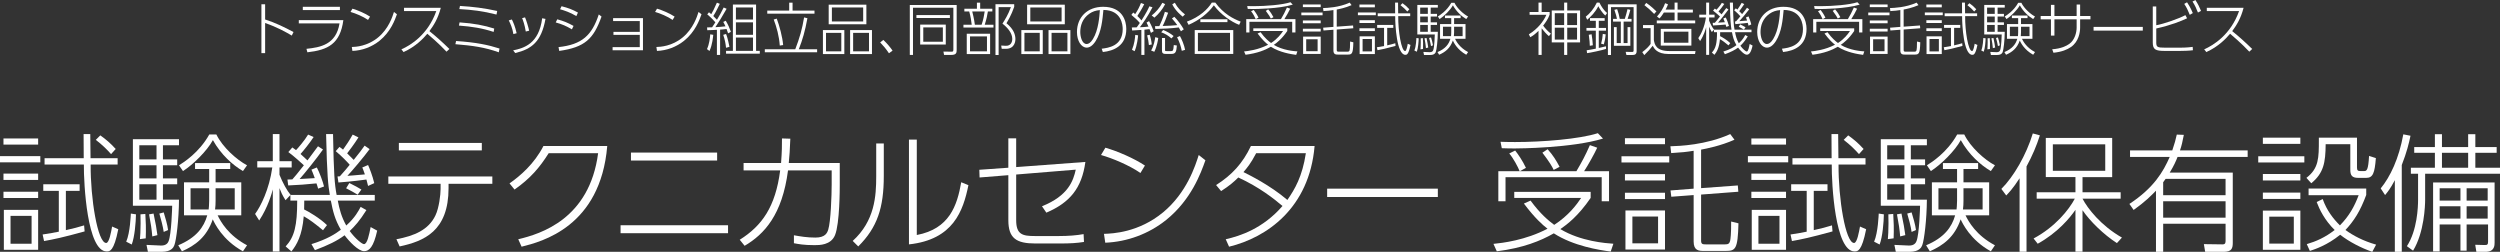
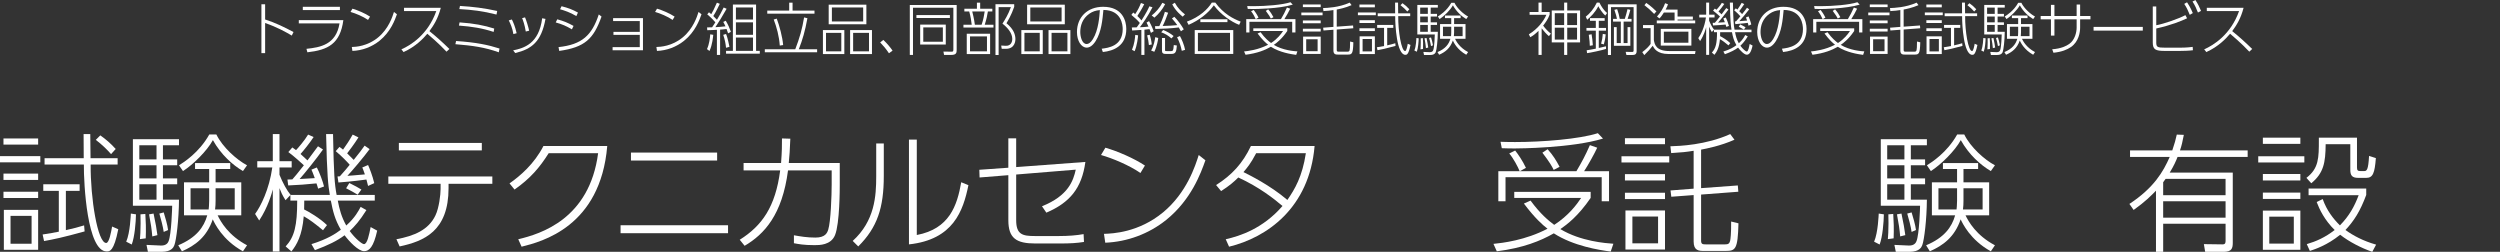
<svg xmlns="http://www.w3.org/2000/svg" version="1.1" id="レイヤー_1" x="0px" y="0px" width="700.797px" height="70.592px" viewBox="0 0 700.797 70.592" enable-background="new 0 0 700.797 70.592" xml:space="preserve">
  <rect x="0" y="0" width="700.797" height="70.592" fill="#333333" stroke="none" />
  <g>
    <g>
      <g>
        <path fill="#FFFFFF" d="M11.303,43.776v1.729H0v-1.729H11.303z M10.691,38.809v1.728H0.973v-1.728H10.691z M10.691,48.671v1.765     H0.973v-1.765H10.691z M10.691,53.747v1.764H0.973v-1.764H10.691z M10.691,58.823v11.194H1.08V58.823H10.691z M8.855,60.514     H2.952v7.811h5.903V60.514z M23.722,64.87c-6.228,1.728-8.747,2.231-11.375,2.699l-0.396-1.836     c2.304-0.359,3.131-0.504,4.535-0.791V53.495h-4.355v-1.836h10.187v1.836h-3.852V64.51c2.268-0.504,3.348-0.793,5.111-1.332     L23.722,64.87z M25.305,37.584c0,1.188,0.036,4.5,0.072,6.768h7.596v1.764h-7.56c-0.072,9.467,1.943,21.993,4.355,21.993     c0.864,0,1.404-3.239,1.656-4.607l1.728,0.757c-1.224,6.227-2.412,6.227-3.24,6.227c-5.471,0-6.442-18.897-6.406-24.369H12.491     v-1.764H23.47c0-1.08-0.036-5.795-0.036-6.768H25.305z M31.137,43.2c-1.225-1.367-2.376-2.52-4.284-3.995l1.261-1.26     c1.655,1.188,2.771,2.124,4.319,3.815L31.137,43.2z" />
        <path fill="#FFFFFF" d="M35.381,67.749c1.116-2.591,1.26-7.451,1.296-7.883l1.44,0.217c-0.036,2.159-0.36,6.299-1.188,8.459     L35.381,67.749z M50.176,39.025v1.692h-4.5v3.959h3.996v1.656h-3.996v3.671h3.996v1.655h-3.996v4.32h4.5     c-0.036,5.615-0.756,11.338-1.296,12.742c-0.217,0.539-0.756,1.871-3.563,1.871h-3.852l-0.396-1.943l3.996,0.18     c1.619,0.072,2.052-0.863,2.195-1.224c0.792-1.872,1.008-9.61,1.008-9.935H37.253V39.025H50.176z M43.876,40.717h-4.823v3.959     h4.823V40.717z M43.876,46.333h-4.823v3.671h4.823V46.333z M43.876,51.659h-4.823v4.32h4.823V51.659z M39.232,67.03     c0.072-0.937,0.181-2.196,0.181-4.428c0-1.188-0.036-1.908-0.036-2.52l1.367-0.108c0,0.504,0.036,0.756,0.145,3.167     c0.036,1.117,0,2.592-0.036,3.672L39.232,67.03z M42.688,66.274c-0.18-2.125-0.396-3.528-0.9-6.191l1.26-0.217     c0.612,2.952,0.792,3.924,1.08,6.048L42.688,66.274z M45.892,65.014c-0.18-1.404-0.863-3.96-1.224-5.148l1.224-0.324     c0.396,1.261,1.044,3.456,1.225,4.932L45.892,65.014z M49.959,68.756c5.076-2.123,7.199-5.074,8.136-8.387h-6.516v-9.25h7.056     v-3.744h-3.96v-1.656h9.862v1.656h-4.103v3.744h7.198v9.25H61.01c0.828,1.729,2.988,5.615,8.243,8.387l-1.151,1.692     c-5.796-3.204-7.955-7.883-8.459-8.963c-1.692,4.968-4.896,7.308-8.64,8.963L49.959,68.756z M50.176,46.333     c1.26-0.793,5.615-3.492,8.494-8.64h1.98c1.764,3.6,5.723,7.127,8.603,8.64l-1.151,1.619c-2.88-1.691-6.155-4.607-8.424-8.675     c-1.619,2.987-5.543,6.875-8.387,8.675L50.176,46.333z M58.635,52.775h-5.22v5.939h5.075c0.036-0.433,0.145-1.224,0.145-2.448     V52.775z M60.435,56.303c0,0.971-0.036,1.439-0.145,2.411h5.508v-5.939h-5.363V56.303z" />
        <path fill="#FFFFFF" d="M90.545,64.545c-2.052-1.691-3.707-2.987-5.399-3.924c-0.432,5.4-1.979,8.027-3.455,9.863l-1.62-1.404     c2.483-2.699,3.239-5.831,3.239-12.85h-1.907v-1.549l-1.368,1.44c-0.972-1.548-1.224-2.196-1.691-3.384v17.782h-1.872V53.099     c-0.288,1.079-1.332,4.968-3.815,8.711l-1.151-1.836c1.583-2.159,3.959-6.875,4.823-13.03h-4.212V45.18h4.355v-7.596h1.872v7.596     h3.42v1.764h-3.42v2.052c0.899,2.231,2.088,4.427,3.132,5.651h10.979c-0.468-2.736-0.792-5.436-1.044-17.062h1.943     c0.216,11.339,0.433,13.967,1.008,17.062h10.691v1.584H94.685c0.468,2.411,1.008,4.535,2.376,6.982     c2.447-2.159,3.527-4.247,4.031-5.219l1.62,0.899c-1.836,2.952-3.312,4.571-4.68,5.868c1.584,2.159,3.455,3.671,3.995,3.671     c0.937,0,1.44-2.628,1.872-4.788l1.836,1.008c-1.008,4.572-2.231,5.76-3.672,5.76c-1.619,0-4.211-2.771-5.471-4.463     c-2.124,1.584-4.572,2.771-8.315,4.176l-0.972-1.692c4.392-1.368,6.731-2.88,8.243-4.032c-1.692-2.915-2.232-5.183-2.808-8.17     H85.29c0,1.043,0,1.584-0.036,2.483c1.224,0.575,4.428,2.448,6.407,4.392L90.545,64.545z M88.817,46.944     c0.72,1.332,1.691,3.959,2.016,5.327l-1.655,0.612c-0.288-0.936-0.324-1.116-0.469-1.477c-3.419,0.324-4.571,0.433-7.919,0.576     l-0.216-1.656c0.72,0,0.937,0,1.368-0.035c0.72-0.828,1.332-1.512,3.239-3.959c-0.611-0.576-2.699-2.484-4.355-3.708l1.116-1.296     c0.468,0.324,0.504,0.359,1.044,0.756c0.611-0.648,2.375-2.664,3.384-4.355l1.547,0.684c-1.079,1.656-2.879,3.888-3.671,4.752     c1.188,1.08,1.584,1.439,1.943,1.799c0.468-0.647,2.556-3.383,2.952-3.959l1.403,0.9c-1.584,2.268-5.255,6.839-6.551,8.279     c0.359,0,3.815-0.217,4.247-0.252c-0.504-1.404-0.684-1.801-0.936-2.377L88.817,46.944z M103.18,46.26     c0.396,0.899,1.26,3.023,1.728,5.075l-1.728,0.792c-0.252-1.045-0.324-1.297-0.468-1.801c-0.828,0.109-3.924,0.541-7.848,0.828     l-0.252-1.691c0.36-0.036,0.433-0.036,0.648-0.036c0.899-0.936,2.304-2.663,2.771-3.239c-0.72-0.828-2.195-2.376-3.924-3.815     l1.044-1.188c0.433,0.289,0.54,0.36,1.008,0.756c0.9-1.26,1.8-2.592,2.7-4.211l1.619,0.792c-1.151,1.835-2.663,3.815-3.167,4.464     c0.359,0.359,0.504,0.504,1.836,1.835c1.655-2.052,2.231-2.808,3.06-3.995l1.403,0.972c-1.62,2.231-5.184,6.407-6.228,7.487     c0.973-0.072,1.368-0.072,4.896-0.396c-0.359-1.043-0.504-1.439-0.72-1.943L103.18,46.26z M100.264,54.575     c-0.576-0.359-2.34-1.367-3.239-1.8l0.899-1.476c1.98,1.008,2.196,1.115,3.384,1.836L100.264,54.575z" />
        <path fill="#FFFFFF" d="M125.738,52.739c0,12.059-6.875,14.866-13.714,16.342l-0.899-2.016c4.967-0.936,8.998-2.592,10.942-6.695     c1.008-2.088,1.439-5.83,1.439-7.379v-1.476h-14.65v-2.052h29.156v2.052h-12.274V52.739z M135.062,40.069v2.088h-23.253v-2.088     H135.062z" />
        <path fill="#FFFFFF" d="M145.274,67.065c6.371-1.512,19.978-5.723,22.389-24.117h-13.858c-2.52,3.996-5.111,7.056-9.574,10.188     l-1.404-1.729c2.952-2.051,6.947-5.471,9.503-10.475h17.89c-1.907,22.642-18.394,26.816-24.009,28.221L145.274,67.065z" />
        <path fill="#FFFFFF" d="M204.084,63.141v2.232h-30.128v-2.232H204.084z M201.024,42.768V45h-24.153v-2.232H201.024z" />
        <path fill="#FFFFFF" d="M207.36,67.209c6.228-3.924,10.007-9.18,11.339-19.438H208.44v-2.088h10.511     c0.252-3.384,0.252-4.824,0.252-6.875l2.34,0.072c-0.145,3.348-0.217,4.715-0.433,6.803h14.29v6.119     c0,0.972,0,10.871-1.331,14.11c-1.152,2.808-4.355,2.808-5.76,2.808c-3.06,0-4.571-0.324-5.759-0.54V65.95     c1.8,0.324,3.707,0.647,6.011,0.647c2.808,0,3.312-1.331,3.6-2.196c0.72-2.268,0.972-9.719,0.972-12.634v-3.995h-12.238     c-1.62,12.454-6.659,17.89-12.166,21.129L207.36,67.209z" />
        <path fill="#FFFFFF" d="M247.744,49.319c0,8.892-1.8,14.436-7.163,19.762l-1.548-1.547c6.191-5.615,6.587-12.6,6.587-18.07     v-9.251h2.124V49.319z M256.995,65.877c9.106-1.729,11.302-8.171,12.454-14.795l2.016,0.828     c-1.476,7.236-4.247,15.263-16.666,16.594V39.133h2.196V65.877z" />
        <path fill="#FFFFFF" d="M274.594,49.751l-0.072-2.159l8.136-0.576v-8.243h2.195v8.063l19.401-1.44     c-1.008,7.343-4.319,11.374-10.942,14.218l-1.224-1.799c7.415-2.952,8.783-7.199,9.467-10.26l-16.702,1.368v12.814     c0,4.032,1.836,4.428,5.184,4.428h6.875c2.52,0,4.896-0.181,6.839-0.54l0.108,2.195c-2.016,0.324-3.888,0.432-6.695,0.432h-6.947     c-5.327,0-7.559-1.475-7.559-6.515V49.104L274.594,49.751z" />
        <path fill="#FFFFFF" d="M319.686,48.492c-3.131-2.159-7.774-4.104-11.051-5.04l1.225-2.051c3.563,1.043,7.955,2.951,11.086,5.003     L319.686,48.492z M309.463,65.553c2.484-0.072,9.755-0.396,16.594-6.047c6.624-5.508,8.999-12.994,9.971-16.055l1.872,1.477     c-1.296,3.635-3.959,11.051-11.015,16.738c-4.859,3.887-10.87,6.119-17.062,6.371L309.463,65.553z" />
        <path fill="#FFFFFF" d="M340.896,51.875c4.427-2.809,7.451-6.084,9.755-10.943h17.854c-1.476,17.422-13.427,25.665-23.974,28.221     l-0.936-2.088c3.995-0.899,10.438-2.987,15.91-9.322c-2.376-2.016-6.443-5.256-12.383-7.991     c-1.367,1.331-2.375,2.231-4.823,3.815L340.896,51.875z M352.126,42.948c-1.548,2.952-2.52,4.068-3.563,5.292     c1.728,0.864,7.451,3.671,12.311,7.812c2.087-3.024,4.175-6.516,5.183-13.104H352.126z" />
-         <path fill="#FFFFFF" d="M403.053,52.883v2.34h-31.028v-2.34H403.053z" />
        <path fill="#FFFFFF" d="M451.508,70.521c-3.239-0.433-10.438-1.548-15.946-5.111c-3.707,2.124-8.603,4.103-15.981,5.039     l-0.937-2.087c2.556-0.253,8.963-1.009,15.154-4.248c-1.403-1.08-3.563-2.988-6.623-7.055l1.872-0.828     c2.735,3.743,5.075,5.65,6.623,6.803c4.031-2.592,6.335-5.723,7.559-7.559h-18.753v-1.692h21.417v1.692     c-3.491,5.111-6.623,7.451-8.495,8.746c5.724,3.456,12.814,3.96,14.866,4.104L451.508,70.521z M448.988,56.411v-6.731h-26.961     v6.731h-2.016v-8.423h5.976c-0.433-1.116-1.764-3.636-2.916-4.968l1.656-0.828c0.72,0.9,2.087,2.844,3.023,4.859l-1.692,0.937     h15.839c1.548-2.628,2.52-4.428,3.779-7.308l2.052,0.721c-0.72,1.584-2.556,4.895-3.672,6.587h6.983v8.423H448.988z      M424.583,41.616c-1.512,0-2.447-0.035-3.6-0.071l-0.359-1.8c0.936,0.036,2.195,0.072,4.067,0.072     c7.631,0,18.105-0.828,23.217-2.484l1.439,1.512C440.709,41.508,425.591,41.616,424.583,41.616z M435.525,47.627     c-0.504-1.043-1.079-2.088-3.167-4.823l1.476-0.972c1.512,1.691,2.376,3.096,3.348,4.932L435.525,47.627z" />
        <path fill="#FFFFFF" d="M467.92,43.812v1.728h-13.391v-1.728H467.92z M466.731,38.737v1.691h-11.23v-1.691H466.731z      M466.731,48.815v1.764h-11.23v-1.764H466.731z M466.731,54.035v1.765h-11.23v-1.765H466.731z M466.731,59.002v10.942h-11.087     V59.002H466.731z M464.788,60.694h-7.199v7.523h7.199V60.694z M476.847,52.739l10.294-0.756l0.145,1.764l-10.438,0.793v12.886     c0,1.008,0.396,1.079,1.367,1.079h5.292c0.863,0,1.26-0.143,1.476-0.971c0.107-0.433,0.324-2.124,0.288-5.436l2.052,0.504     c-0.181,7.307-0.828,7.738-3.6,7.738h-6.119c-1.368,0-2.844-0.071-2.844-2.627V54.682l-6.264,0.469l-0.216-1.764l6.479-0.504     V42.264c-1.979,0.324-3.24,0.469-6.3,0.648l-0.216-1.908c2.484-0.072,9.935-0.324,16.774-3.42l1.188,1.584     c-3.924,1.729-7.811,2.484-9.358,2.771V52.739z" />
-         <path fill="#FFFFFF" d="M501.27,43.776v1.729h-11.303v-1.729H501.27z M500.658,38.809v1.728h-9.719v-1.728H500.658z      M500.658,48.671v1.765h-9.719v-1.765H500.658z M500.658,53.747v1.764h-9.719v-1.764H500.658z M500.658,58.823v11.194h-9.611     V58.823H500.658z M498.822,60.514h-5.903v7.811h5.903V60.514z M513.688,64.87c-6.228,1.728-8.747,2.231-11.375,2.699     l-0.396-1.836c2.304-0.359,3.131-0.504,4.535-0.791V53.495h-4.355v-1.836h10.187v1.836h-3.852V64.51     c2.268-0.504,3.348-0.793,5.111-1.332L513.688,64.87z M515.271,37.584c0,1.188,0.036,4.5,0.072,6.768h7.596v1.764h-7.56     c-0.072,9.467,1.943,21.993,4.355,21.993c0.864,0,1.404-3.239,1.656-4.607l1.728,0.757c-1.224,6.227-2.412,6.227-3.24,6.227     c-5.471,0-6.442-18.897-6.406-24.369h-11.015v-1.764h10.979c0-1.08-0.036-5.795-0.036-6.768H515.271z M521.104,43.2     c-1.225-1.367-2.376-2.52-4.284-3.995l1.261-1.26c1.655,1.188,2.771,2.124,4.319,3.815L521.104,43.2z" />
        <path fill="#FFFFFF" d="M525.348,67.749c1.116-2.591,1.26-7.451,1.296-7.883l1.44,0.217c-0.036,2.159-0.36,6.299-1.188,8.459     L525.348,67.749z M540.143,39.025v1.692h-4.5v3.959h3.996v1.656h-3.996v3.671h3.996v1.655h-3.996v4.32h4.5     c-0.036,5.615-0.756,11.338-1.296,12.742c-0.217,0.539-0.756,1.871-3.563,1.871h-3.852l-0.396-1.943l3.996,0.18     c1.619,0.072,2.052-0.863,2.195-1.224c0.792-1.872,1.008-9.61,1.008-9.935H527.22V39.025H540.143z M533.843,40.717h-4.823v3.959     h4.823V40.717z M533.843,46.333h-4.823v3.671h4.823V46.333z M533.843,51.659h-4.823v4.32h4.823V51.659z M529.199,67.03     c0.072-0.937,0.181-2.196,0.181-4.428c0-1.188-0.036-1.908-0.036-2.52l1.367-0.108c0,0.504,0.036,0.756,0.145,3.167     c0.036,1.117,0,2.592-0.036,3.672L529.199,67.03z M532.655,66.274c-0.18-2.125-0.396-3.528-0.9-6.191l1.26-0.217     c0.612,2.952,0.792,3.924,1.08,6.048L532.655,66.274z M535.858,65.014c-0.18-1.404-0.863-3.96-1.224-5.148l1.224-0.324     c0.396,1.261,1.044,3.456,1.225,4.932L535.858,65.014z M539.926,68.756c5.076-2.123,7.199-5.074,8.136-8.387h-6.516v-9.25h7.056     v-3.744h-3.96v-1.656h9.862v1.656h-4.103v3.744h7.198v9.25h-6.623c0.828,1.729,2.988,5.615,8.243,8.387l-1.151,1.692     c-5.796-3.204-7.955-7.883-8.459-8.963c-1.692,4.968-4.896,7.308-8.64,8.963L539.926,68.756z M540.143,46.333     c1.26-0.793,5.615-3.492,8.494-8.64h1.98c1.764,3.6,5.723,7.127,8.603,8.64l-1.151,1.619c-2.88-1.691-6.155-4.607-8.424-8.675     c-1.619,2.987-5.543,6.875-8.387,8.675L540.143,46.333z M548.602,52.775h-5.22v5.939h5.075c0.036-0.433,0.145-1.224,0.145-2.448     V52.775z M550.401,56.303c0,0.971-0.036,1.439-0.145,2.411h5.508v-5.939h-5.363V56.303z" />
-         <path fill="#FFFFFF" d="M568.072,70.557h-1.943v-20.59c-1.872,2.916-3.132,4.176-3.744,4.824l-1.367-1.836     c3.455-3.42,6.982-9.539,8.818-15.551l1.979,0.54c-0.936,2.952-2.087,5.651-3.743,8.711V70.557z M593.413,68.145     c-3.708-2.375-7.559-6.155-9.646-9.215v11.627h-1.98V58.823c-1.583,2.303-5.039,6.443-10.582,9.502l-1.152-1.476     c6.012-3.204,9.899-8.026,11.555-11.159h-10.69v-1.799h10.87v-4.248h-8.314V38.665h18.609v10.979h-8.314v4.248h10.69v1.799     h-10.69c1.367,2.664,5.147,7.56,11.05,10.907L593.413,68.145z M590.138,40.464h-14.687v7.415h14.687V40.464z" />
        <path fill="#FFFFFF" d="M612.171,37.801c-0.396,2.051-0.612,2.987-1.08,4.355h18.97v1.836h-19.653     c-0.396,1.043-1.044,2.52-2.196,4.391h17.674v19.689c0,1.477-0.288,2.52-2.483,2.52h-5.255l-0.36-2.159l5.22,0.071     c0.827,0,0.863-0.467,0.863-1.079v-4.716h-17.493v7.883h-2.017V53.459c-1.367,1.403-2.987,3.059-6.263,5.398l-1.188-1.691     c6.875-4.535,9.467-8.999,11.302-13.174h-11.122v-1.836h11.843c0.684-1.98,0.936-2.988,1.26-4.428L612.171,37.801z      M607.06,50.147c-0.288,0.432-0.396,0.576-0.684,0.936v3.637h17.493v-4.572H607.06z M623.869,56.411h-17.493v4.607h17.493V56.411     z" />
        <path fill="#FFFFFF" d="M645.95,43.812v1.728h-12.923v-1.728H645.95z M644.834,38.592v1.729h-10.511v-1.729H644.834z      M644.834,48.78v1.799h-10.511V48.78H644.834z M644.834,53.999v1.764h-10.511v-1.764H644.834z M644.834,59.038v10.979h-10.511     V59.038H644.834z M642.998,60.73h-6.875v7.56h6.875V60.73z M660.708,38.592v8.352c0,0.792,0.216,1.008,0.972,1.008h1.044     c0.721,0,1.152-0.288,1.368-4.248L666,44.316c-0.324,4.212-0.828,5.544-2.7,5.544h-2.268c-1.728,0-2.195-0.721-2.195-2.268     v-7.164h-6.911c-0.036,5.184-0.576,8.1-4.032,10.943l-1.367-1.512c3.491-2.664,3.491-5.615,3.491-10.619v-0.648H660.708z      M664.991,70.592c-3.023-1.043-6.479-2.807-8.998-4.787c-3.636,2.951-7.092,4.068-8.495,4.535l-0.864-1.907     c2.592-0.756,5.147-1.872,7.812-3.96c-2.844-2.807-4.248-5.759-5.04-7.847l1.692-0.827c1.151,3.238,2.951,5.507,4.823,7.379     c2.592-2.628,4.067-5.292,5.255-8.459h-14.038v-1.872H663.3v1.8c-1.691,4.571-3.455,7.307-5.831,9.826     c2.195,1.584,5.039,3.096,8.603,4.104L664.991,70.592z" />
-         <path fill="#FFFFFF" d="M673.261,70.592h-1.943V50.507c-1.225,2.34-2.017,3.312-2.736,4.175l-1.224-1.871     c2.664-3.24,5.111-8.352,6.335-15.154l2.016,0.396c-0.396,1.943-1.044,4.643-2.447,8.207V70.592z M684.527,37.622v3.6h7.343v-3.6     h2.016v3.6h5.976v1.619h-5.976v4.176h6.911v1.691h-20.985v7.307c0,1.62-0.252,9.144-3.383,14.255l-1.729-1.261     c2.916-4.463,3.132-11.05,3.132-12.994v-7.307h-2.016v-1.691h6.731V42.84h-5.796v-1.619h5.796v-3.6H684.527z M699.285,67.965     c0,0.791,0,2.627-2.52,2.627h-2.592l-0.323-1.979l2.627,0.071c0.828,0.036,0.972-0.216,0.972-1.008v-4.751h-6.011v7.343h-1.728     v-7.343h-5.832v7.559h-1.835v-19.33h17.241V67.965z M689.711,52.775h-5.832v3.456h5.832V52.775z M689.711,57.815h-5.832v3.455     h5.832V57.815z M691.87,42.84h-7.343v4.176h7.343V42.84z M697.342,52.775h-5.903v3.456h5.903V52.775z M697.342,57.815h-5.903     v3.455h5.903V57.815z" />
      </g>
    </g>
    <g>
      <path fill="#FFFFFF" d="M81.795,9.972c-1.713-1.008-4.066-2.337-7.476-3.521v8.436h-1.04V1.2h1.04v4.258    c2.865,0.913,5.442,2.177,7.955,3.521L81.795,9.972z" />
      <path fill="#FFFFFF" d="M96.246,5.65c-0.881,6.675-4.322,8.355-10.084,9.012l-0.256-0.976c3.873-0.4,8.307-1.168,9.268-7.123    H83.761V5.65H96.246z M95.285,1.905v0.912H84.882V1.905H95.285z" />
      <path fill="#FFFFFF" d="M103.169,5.586c-1.393-0.96-3.457-1.825-4.914-2.241L98.8,2.433c1.584,0.464,3.537,1.312,4.93,2.225    L103.169,5.586z M98.623,13.173c1.104-0.032,4.338-0.176,7.379-2.689c2.945-2.449,4.002-5.778,4.435-7.139l0.832,0.656    c-0.576,1.617-1.761,4.914-4.898,7.443c-2.16,1.729-4.834,2.721-7.587,2.833L98.623,13.173z" />
      <path fill="#FFFFFF" d="M123.563,2.193c-0.785,3.041-2.001,4.93-3.186,6.53c1.953,1.569,3.793,3.233,5.603,5.01l-0.816,0.752    c-2.193-2.353-4.898-4.626-5.379-5.026c-1.136,1.345-3.217,3.57-6.658,5.138l-0.608-0.768c2.545-1.104,7.443-4.098,9.78-10.725    h-9.044V2.193H123.563z" />
      <path fill="#FFFFFF" d="M139.82,14.662c-3.954-1.409-7.315-1.873-12.165-2.273l0.192-0.896c5.649,0.384,8.995,1.088,12.181,2.113    L139.82,14.662z M138.38,8.947c-3.233-1.056-6.099-1.504-9.732-1.776l0.176-0.896c4.13,0.288,6.852,0.832,9.716,1.729    L138.38,8.947z M139.18,4.082c-3.81-0.977-6.851-1.345-10.42-1.537l0.176-0.88c3.682,0.224,6.707,0.592,10.437,1.409L139.18,4.082    z" />
      <path fill="#FFFFFF" d="M143.912,9.556c-0.271-1.697-0.815-2.865-1.296-3.841l0.864-0.256c0.353,0.672,0.912,1.905,1.345,3.857    L143.912,9.556z M143.849,14.118c3.041-0.625,7.234-1.857,8.131-8.996l0.929,0.176c-1.152,6.403-3.874,8.467-8.483,9.572    L143.849,14.118z M147.386,8.835c-0.304-1.905-0.8-3.217-1.024-3.746l0.816-0.224c0.385,0.913,0.929,2.657,1.152,3.746    L147.386,8.835z" />
      <path fill="#FFFFFF" d="M160.312,8.227c-1.602-0.944-2.674-1.409-4.53-1.937l0.433-0.88c1.889,0.528,2.864,0.928,4.562,1.856    L160.312,8.227z M156.566,13.205c6.61-0.704,9.364-3.329,11.285-9.156l0.768,0.592c-2.24,6.307-4.689,8.611-11.86,9.636    L156.566,13.205z M161.561,4.514c-1.745-1.057-3.346-1.569-4.562-1.921l0.416-0.848c1.873,0.48,3.009,0.912,4.594,1.776    L161.561,4.514z" />
      <path fill="#FFFFFF" d="M171.962,9.78V8.932h7.379V5.906h-7.475V5.074h8.371v9.012h-8.516v-0.88h7.619V9.78H171.962z" />
      <path fill="#FFFFFF" d="M188.547,5.586c-1.393-0.96-3.457-1.825-4.914-2.241l0.545-0.913c1.584,0.464,3.537,1.312,4.93,2.225    L188.547,5.586z M184.001,13.173c1.104-0.032,4.338-0.176,7.379-2.689c2.945-2.449,4.002-5.778,4.435-7.139l0.832,0.656    c-0.576,1.617-1.761,4.914-4.898,7.443c-2.16,1.729-4.834,2.721-7.587,2.833L184.001,13.173z" />
      <path fill="#FFFFFF" d="M198.177,13.765c0.672-1.424,0.849-3.185,0.912-4.146l0.849,0.144c-0.032,0.384-0.225,2.769-1.057,4.53    L198.177,13.765z M203.683,2.465c-1.345,2.369-2.049,3.489-3.153,5.154c0.944-0.048,2.033-0.128,2.833-0.24    c-0.288-0.64-0.432-0.896-0.624-1.232l0.704-0.336c0.673,1.137,1.057,2.017,1.441,3.105l-0.785,0.432    c-0.159-0.48-0.256-0.769-0.432-1.217c-0.832,0.112-1.409,0.144-1.809,0.176v7.091h-0.896V8.355    c-1.12,0.08-1.937,0.096-2.705,0.112l-0.048-0.784c0.304,0,0.416,0,1.408-0.032c0.592-0.864,0.752-1.136,0.912-1.393    c-0.96-1.136-1.889-1.905-2.272-2.225l0.48-0.592c0.208,0.176,0.256,0.208,0.64,0.528c0.336-0.56,0.849-1.504,1.585-3.217    l0.816,0.32c-0.112,0.24-1.104,2.321-1.825,3.425c0.641,0.625,0.704,0.688,1.024,1.041c0.736-1.201,1.249-2.129,1.889-3.441    L203.683,2.465z M203.522,13.397c-0.111-1.104-0.304-2.193-0.784-3.633l0.784-0.24c0.192,0.448,0.48,1.233,0.961,3.602    L203.522,13.397z M211.942,1.28v12.981h1.04v0.784h-9.46v-0.784h1.921V1.28H211.942z M211.078,2.097h-4.786v3.377h4.786V2.097z     M211.078,6.258h-4.786v3.505h4.786V6.258z M211.078,10.516h-4.786v3.746h4.786V10.516z" />
      <path fill="#FFFFFF" d="M222.924,13.813c1.232-3.186,1.937-5.667,2.48-8.932l0.929,0.224c-0.656,3.617-1.36,6.019-2.417,8.708    h5.138v0.832h-14.662v-0.832H222.924z M222.171,0.752v2.225h6.146v0.848H215.08V2.977h6.146V0.752H222.171z M218.586,12.773    c-0.177-2.593-0.881-5.186-1.697-7.299l0.849-0.256c0.736,1.921,1.616,5.202,1.793,7.411L218.586,12.773z" />
      <path fill="#FFFFFF" d="M236.683,8.435v6.723h-6.002V8.435H236.683z M231.545,9.204v5.186h4.29V9.204H231.545z M242.861,1.312    v5.49h-10.564v-5.49H242.861z M233.193,2.097v3.921h8.771V2.097H233.193z M244.43,8.435v6.723h-6.13V8.435H244.43z M239.148,9.204    v5.186h4.449V9.204H239.148z" />
      <path fill="#FFFFFF" d="M249.193,14.934c-0.944-1.393-1.601-2.145-2.465-3.042l0.881-0.704c1.072,0.992,2.017,2.161,2.593,2.993    L249.193,14.934z" />
      <path fill="#FFFFFF" d="M268.174,13.989c0,0.865-0.128,1.409-1.584,1.409h-1.953l-0.176-0.944l2.145,0.032    c0.48,0,0.641,0.016,0.641-0.625V2.177h-11.317v13.221h-0.896V1.393h13.141V13.989z M266.27,4.226v0.816h-9.38V4.226H266.27z     M265.117,6.898v5.586h-7.171V6.898H265.117z M264.301,7.683h-5.49v4.018h5.49V7.683z" />
      <path fill="#FFFFFF" d="M273.85,2.449V0.752h0.912v1.697h3.409v0.769h-1.248c-0.145,0.976-0.353,2.017-0.88,3.713h2.448v0.784    h-8.419V6.931h2.32c-0.128-1.121-0.304-2.321-0.704-3.713h-1.36V2.449H273.85z M277.547,15.158H271V9.459h6.547V15.158z     M276.667,10.212h-4.754v4.178h4.754V10.212z M275.162,6.931c0.496-1.425,0.704-2.689,0.864-3.713h-3.489    c0.112,0.48,0.512,1.969,0.736,3.713H275.162z M279.052,15.414V1.184h5.25V1.92c-0.8,2.337-1.873,4.082-2.177,4.594    c2.145,1.729,2.513,3.361,2.513,4.466c0,0.24,0,2.705-2.673,2.705h-1.168l-0.145-0.913l1.265,0.064    c1.312,0.064,1.841-0.912,1.841-1.921c0-1.632-1.28-3.137-2.753-4.29c0.704-1.088,1.616-2.545,2.368-4.626h-3.441v13.414H279.052z    " />
      <path fill="#FFFFFF" d="M292.305,8.435v6.723h-6.002V8.435H292.305z M287.167,9.204v5.186h4.29V9.204H287.167z M298.483,1.312    v5.49h-10.564v-5.49H298.483z M288.815,2.097v3.921h8.771V2.097H288.815z M300.053,8.435v6.723h-6.131V8.435H300.053z     M294.771,9.204v5.186h4.449V9.204H294.771z" />
      <path fill="#FFFFFF" d="M308.824,13.653c1.824-0.224,5.891-0.72,5.891-5.49c0-1.088-0.272-5.33-5.41-5.378    c-0.257,2.801-0.561,6.162-2.161,8.708c-0.881,1.393-1.776,1.856-2.513,1.856c-1.553,0-2.737-1.905-2.737-4.37    c0-4.098,2.865-7.075,7.347-7.075c5.378,0,6.482,3.889,6.482,6.21c0,4.738-3.537,6.162-6.578,6.466L308.824,13.653z     M305.351,3.857c-1.952,1.36-2.529,3.377-2.529,5.122c0,1.312,0.497,3.361,1.777,3.361c0.512,0,1.088-0.304,1.761-1.376    c1.584-2.545,1.841-6.483,1.952-8.131C307.176,2.929,306.263,3.217,305.351,3.857z" />
      <path fill="#FFFFFF" d="M323.064,2.033c-1.217,2.449-2.962,4.866-3.538,5.602c0.704-0.032,1.729-0.08,2.417-0.176    c-0.288-0.625-0.384-0.816-0.544-1.137l0.704-0.4c0.176,0.32,0.816,1.473,1.297,2.833l-0.769,0.464    c-0.192-0.512-0.256-0.705-0.4-1.057c-0.352,0.048-0.752,0.112-1.425,0.16v7.075h-0.864V8.387    c-0.576,0.048-2.049,0.144-2.577,0.16l-0.096-0.849c0.433,0,0.752,0,1.377-0.032c0.288-0.4,0.656-0.928,0.864-1.232    c-0.561-0.688-1.409-1.489-2.369-2.257l0.528-0.672c0.288,0.224,0.384,0.32,0.544,0.448c0.769-1.185,1.12-1.857,1.617-3.105    l0.912,0.336c-0.561,1.153-1.473,2.641-1.921,3.297c0.608,0.576,0.944,0.977,1.152,1.249c1.408-2.209,1.873-3.201,2.209-3.954    L323.064,2.033z M317.317,13.958c0.688-1.649,0.849-3.25,0.913-4.178l0.8,0.128c-0.063,0.672-0.24,2.705-0.977,4.45    L317.317,13.958z M322.056,12.629c-0.112-1.072-0.208-1.617-0.496-2.721l0.72-0.16c0.288,0.8,0.513,1.857,0.576,2.721    L322.056,12.629z M322.68,14.166c0.769-1.28,1.041-2.929,1.152-3.746l0.849,0.224c-0.064,0.48-0.32,2.273-1.104,3.874    L322.68,14.166z M322.84,4.337c1.089-0.864,2.161-2.017,2.993-3.553l0.784,0.384c-0.784,1.504-1.776,2.705-3.009,3.777    L322.84,4.337z M327.45,3.569c-0.368,1.072-1.041,2.817-1.537,3.713c1.984-0.064,2.657-0.096,4.098-0.24    c-0.433-0.592-0.656-0.912-1.488-1.873l0.672-0.464c0.961,0.944,2.001,2.401,2.642,3.521l-0.801,0.544    c-0.24-0.448-0.368-0.705-0.608-1.073c-2.177,0.272-4.369,0.384-6.562,0.417l-0.112-0.769c0.128,0,1.072-0.032,1.232-0.032    c0.257-0.544,1.137-2.449,1.553-4.002L327.45,3.569z M328.378,10.772c-0.944-0.832-1.713-1.28-2.865-1.729l0.545-0.64    c0.8,0.304,2.049,0.944,2.929,1.697L328.378,10.772z M326.585,13.958c0,0.32,0,0.368,0.465,0.368h1.216    c0.417,0,0.673,0,0.769-1.697l0.864,0.128c-0.128,1.777-0.368,2.353-1.488,2.353h-1.696c-0.896,0-0.993-0.4-0.993-1.041v-3.425    h0.864V13.958z M329.322,0.768c0.801,1.473,1.777,2.433,2.85,3.265l-0.641,0.641c-0.512-0.417-1.984-1.601-2.929-3.458    L329.322,0.768z M331.275,14.246c-0.272-1.345-0.608-2.369-1.312-3.81l0.8-0.336c0.497,0.88,1.185,2.497,1.441,3.874    L331.275,14.246z" />
      <path fill="#FFFFFF" d="M332.709,6.066c3.537-1.281,5.874-3.505,6.979-5.33h0.992c2.306,3.137,4.979,4.514,7.107,5.33    l-0.433,0.896c-2.209-0.848-5.154-2.865-7.091-5.474c-1.648,2.273-4.05,4.146-7.075,5.474L332.709,6.066z M345.706,8.435v6.691    h-10.805V8.435H345.706z M344.794,9.22h-8.996v5.122h8.996V9.22z M344.073,6.21h-7.587V5.394h7.587V6.21z" />
      <path fill="#FFFFFF" d="M363.348,15.382c-1.44-0.192-4.643-0.688-7.091-2.273c-1.649,0.945-3.826,1.825-7.107,2.241l-0.416-0.929    c1.137-0.112,3.985-0.448,6.739-1.889c-0.625-0.48-1.585-1.329-2.945-3.137l0.832-0.368c1.217,1.665,2.257,2.513,2.945,3.025    c1.793-1.152,2.817-2.545,3.361-3.361h-8.34V7.939h9.524v0.752c-1.553,2.273-2.945,3.313-3.777,3.89    c2.545,1.537,5.698,1.761,6.61,1.825L363.348,15.382z M362.227,9.107V6.114h-11.988v2.993h-0.896V5.362h2.657    c-0.192-0.496-0.784-1.617-1.297-2.209l0.736-0.368c0.32,0.4,0.929,1.264,1.345,2.161l-0.752,0.416h7.042    c0.688-1.168,1.121-1.969,1.681-3.249l0.913,0.32c-0.32,0.705-1.137,2.177-1.633,2.929h3.105v3.746H362.227z M351.375,2.529    c-0.673,0-1.089-0.016-1.602-0.032l-0.159-0.8c0.416,0.016,0.976,0.032,1.809,0.032c3.394,0,8.051-0.368,10.324-1.104l0.64,0.672    C358.546,2.481,351.822,2.529,351.375,2.529z M356.24,5.202c-0.224-0.464-0.479-0.928-1.408-2.145l0.656-0.432    c0.672,0.752,1.057,1.376,1.488,2.193L356.24,5.202z" />
      <path fill="#FFFFFF" d="M370.744,3.505v0.768h-5.955V3.505H370.744z M370.216,1.249V2h-4.994V1.249H370.216z M370.216,5.73v0.785    h-4.994V5.73H370.216z M370.216,8.051v0.784h-4.994V8.051H370.216z M370.216,10.26v4.866h-4.93V10.26H370.216z M369.352,11.012    h-3.201v3.345h3.201V11.012z M374.714,7.475l4.577-0.336l0.064,0.784l-4.642,0.352v5.73c0,0.448,0.176,0.48,0.607,0.48h2.354    c0.384,0,0.561-0.064,0.656-0.432c0.048-0.192,0.144-0.945,0.128-2.417l0.912,0.224c-0.08,3.249-0.368,3.441-1.601,3.441h-2.721    c-0.608,0-1.265-0.032-1.265-1.168V8.339L371,8.547l-0.096-0.784l2.881-0.224V2.817c-0.881,0.144-1.44,0.208-2.801,0.288    l-0.097-0.848c1.104-0.032,4.418-0.144,7.459-1.521l0.528,0.704c-1.744,0.768-3.474,1.104-4.161,1.232V7.475z" />
      <path fill="#FFFFFF" d="M385.673,3.489v0.768h-5.026V3.489H385.673z M385.4,1.28v0.769h-4.321V1.28H385.4z M385.4,5.666V6.45    h-4.321V5.666H385.4z M385.4,7.923v0.785h-4.321V7.923H385.4z M385.4,10.18v4.978h-4.273V10.18H385.4z M384.584,10.932h-2.625    v3.474h2.625V10.932z M391.195,12.869c-2.77,0.768-3.89,0.992-5.059,1.2l-0.176-0.816c1.024-0.16,1.393-0.224,2.017-0.352v-5.09    h-1.937V6.995h4.53v0.816h-1.713v4.898c1.008-0.224,1.488-0.352,2.272-0.592L391.195,12.869z M391.899,0.736    c0,0.528,0.016,2,0.032,3.009h3.377V4.53h-3.361c-0.032,4.209,0.864,9.78,1.937,9.78c0.385,0,0.625-1.44,0.736-2.049l0.769,0.336    c-0.544,2.77-1.072,2.77-1.44,2.77c-2.433,0-2.865-8.404-2.85-10.836h-4.897V3.745h4.882c0-0.48-0.016-2.577-0.016-3.009H391.899z     M394.492,3.233c-0.544-0.608-1.056-1.12-1.904-1.776l0.56-0.561c0.736,0.528,1.233,0.944,1.921,1.697L394.492,3.233z" />
      <path fill="#FFFFFF" d="M396.471,14.149c0.496-1.152,0.561-3.313,0.576-3.505l0.641,0.096c-0.016,0.96-0.16,2.801-0.528,3.761    L396.471,14.149z M403.05,1.376v0.752h-2.001v1.761h1.776v0.736h-1.776v1.633h1.776v0.736h-1.776v1.921h2.001    c-0.016,2.497-0.336,5.042-0.576,5.666c-0.096,0.24-0.336,0.833-1.585,0.833h-1.713L399,14.55l1.776,0.08    c0.721,0.032,0.913-0.384,0.977-0.544c0.353-0.833,0.448-4.273,0.448-4.418h-4.897V1.376H403.05z M400.249,2.128h-2.146v1.761    h2.146V2.128z M400.249,4.625h-2.146v1.633h2.146V4.625z M400.249,6.995h-2.146v1.921h2.146V6.995z M398.184,13.83    c0.032-0.417,0.08-0.977,0.08-1.969c0-0.528-0.016-0.849-0.016-1.121l0.608-0.048c0,0.224,0.016,0.336,0.063,1.409    c0.017,0.496,0,1.152-0.016,1.633L398.184,13.83z M399.721,13.493c-0.08-0.944-0.177-1.568-0.4-2.753l0.561-0.096    c0.271,1.312,0.352,1.745,0.479,2.689L399.721,13.493z M401.145,12.933c-0.08-0.625-0.384-1.761-0.544-2.289l0.544-0.144    c0.177,0.56,0.465,1.537,0.545,2.193L401.145,12.933z M402.954,14.598c2.257-0.944,3.201-2.257,3.617-3.729h-2.897V6.754h3.138    V5.09h-1.761V4.354h4.386V5.09h-1.825v1.665h3.201v4.114h-2.945c0.368,0.769,1.329,2.497,3.666,3.729l-0.513,0.752    c-2.576-1.425-3.537-3.505-3.761-3.986c-0.753,2.209-2.177,3.25-3.842,3.986L402.954,14.598z M403.05,4.625    c0.561-0.352,2.497-1.552,3.777-3.841h0.881c0.784,1.601,2.545,3.169,3.825,3.841l-0.513,0.721    c-1.28-0.752-2.736-2.049-3.745-3.858c-0.721,1.329-2.465,3.057-3.729,3.858L403.05,4.625z M406.812,7.491h-2.321v2.641h2.257    c0.017-0.192,0.064-0.544,0.064-1.088V7.491z M407.611,9.06c0,0.432-0.016,0.64-0.063,1.072h2.448V7.491h-2.385V9.06z" />
      <path fill="#FFFFFF" d="M434.186,10.132c-0.624-0.496-1.537-1.521-2.033-2.193v7.459h-0.88V8.643    c-0.929,0.913-1.505,1.329-2.306,1.793l-0.399-0.816c2.417-1.473,4.113-3.602,4.914-5.474h-4.706V3.361h2.497V0.72h0.88v2.641    h2.241v0.736c-0.464,1.296-1.152,2.208-1.825,3.089c0.576,0.785,1.473,1.745,2.178,2.241L434.186,10.132z M439.323,0.72v2.209    h3.602v8.947h-3.602v3.521h-0.864v-3.521h-3.474V2.929h3.474V0.72H439.323z M438.459,3.697h-2.625v3.33h2.625V3.697z     M438.459,7.763h-2.625v3.345h2.625V7.763z M442.076,3.697h-2.753v3.33h2.753V3.697z M442.076,7.763h-2.753v3.345h2.753V7.763z" />
      <path fill="#FFFFFF" d="M444.519,4.674c1.121-0.849,2.306-2.257,3.105-3.938h0.721c0.479,1.008,1.376,2.353,2.16,2.897    l-0.512,0.72c-0.736-0.592-1.633-1.953-1.953-2.609c-0.848,1.681-2.145,2.993-3.121,3.793L444.519,4.674z M447.336,8.595h-2.625    V7.827h2.625V5.826h-1.633V5.074h4.114v0.752h-1.649v2.001h2.033v0.768h-2.033v4.85c0.24-0.048,1.921-0.432,2.033-0.464v0.736    c-1.137,0.384-4.418,1.072-5.314,1.185l-0.111-0.816c0.656-0.064,1.521-0.24,2.561-0.448V8.595z M445.655,12.837    c-0.016-0.624-0.064-1.489-0.288-3.089l0.784-0.144c0.176,0.896,0.288,2.145,0.353,3.089L445.655,12.837z M448.824,12.245    c0.257-0.896,0.417-1.873,0.465-2.737l0.816,0.128c-0.145,1.409-0.337,2.193-0.513,2.801L448.824,12.245z M458.78,14.293    c0,0.929-0.479,1.121-1.185,1.121h-1.681l-0.208-0.88l1.697,0.032c0.368,0,0.528-0.032,0.528-0.448V2h-6.339v13.414h-0.864V1.216    h8.051V14.293z M457.356,6.05h-2.226v6.019h1.104V7.603h0.784v5.234h-4.609V7.603h0.784v4.466h1.152V6.05h-2.177V5.282h1.089    c-0.112-0.608-0.272-1.264-0.721-2.529l0.784-0.192c0.336,0.976,0.561,1.761,0.721,2.721h1.424    c0.209-0.544,0.656-2.225,0.753-2.721l0.8,0.192c-0.048,0.208-0.544,2.001-0.768,2.529h1.104V6.05z" />
-       <path fill="#FFFFFF" d="M463.608,7.027v4.193c0.208,1.265,0.641,3.089,4.321,3.089h7.363l-0.144,0.833h-7.396    c-3.266,0-4.081-1.569-4.466-2.305c-0.64,0.833-1.265,1.537-2.369,2.609l-0.56-0.832c1.104-0.849,1.841-1.553,2.337-2.305V7.891    h-2.129V7.027H463.608z M463.688,3.905c-1.009-1.041-1.776-1.729-2.721-2.449l0.512-0.641c1.185,0.769,2.433,1.969,2.85,2.385    L463.688,3.905z M469.419,2.689V0.736h0.832v1.953h4.29v0.832h-4.29V5.73h4.946v0.816h-10.772V5.73h4.994V3.521h-3.01    c-0.72,1.153-1.024,1.441-1.232,1.649l-0.688-0.544c1.009-1.104,1.81-2.401,2.273-3.729l0.801,0.304    c-0.129,0.384-0.225,0.688-0.657,1.489H469.419z M474.125,12.789h-8.58V8.083h8.58V12.789z M473.292,8.883h-6.883v3.105h6.883    V8.883z" />
+       <path fill="#FFFFFF" d="M463.608,7.027v4.193c0.208,1.265,0.641,3.089,4.321,3.089h7.363l-0.144,0.833h-7.396    c-3.266,0-4.081-1.569-4.466-2.305c-0.64,0.833-1.265,1.537-2.369,2.609l-0.56-0.832c1.104-0.849,1.841-1.553,2.337-2.305V7.891    h-2.129V7.027H463.608z M463.688,3.905c-1.009-1.041-1.776-1.729-2.721-2.449l0.512-0.641c1.185,0.769,2.433,1.969,2.85,2.385    L463.688,3.905z M469.419,2.689h0.832v1.953h4.29v0.832h-4.29V5.73h4.946v0.816h-10.772V5.73h4.994V3.521h-3.01    c-0.72,1.153-1.024,1.441-1.232,1.649l-0.688-0.544c1.009-1.104,1.81-2.401,2.273-3.729l0.801,0.304    c-0.129,0.384-0.225,0.688-0.657,1.489H469.419z M474.125,12.789h-8.58V8.083h8.58V12.789z M473.292,8.883h-6.883v3.105h6.883    V8.883z" />
      <path fill="#FFFFFF" d="M484.528,12.725c-0.912-0.752-1.648-1.329-2.401-1.745c-0.191,2.401-0.88,3.569-1.536,4.386l-0.721-0.625    c1.104-1.2,1.44-2.593,1.44-5.714h-0.848V8.339l-0.608,0.64c-0.433-0.688-0.545-0.977-0.753-1.505v7.907h-0.832V7.635    c-0.128,0.48-0.592,2.209-1.696,3.874l-0.513-0.816c0.704-0.96,1.761-3.057,2.145-5.794h-1.872V4.113h1.937V0.736h0.832v3.377    h1.521v0.785h-1.521V5.81c0.4,0.993,0.929,1.969,1.393,2.513h4.883c-0.209-1.217-0.353-2.417-0.465-7.587h0.864    c0.097,5.042,0.192,6.21,0.448,7.587h4.754v0.704h-4.609c0.208,1.073,0.448,2.017,1.057,3.105c1.088-0.96,1.568-1.889,1.792-2.321    l0.721,0.4c-0.816,1.312-1.473,2.033-2.081,2.609c0.704,0.96,1.537,1.633,1.776,1.633c0.417,0,0.641-1.168,0.833-2.129    l0.816,0.448c-0.448,2.033-0.993,2.561-1.633,2.561c-0.721,0-1.873-1.232-2.434-1.985c-0.944,0.705-2.032,1.232-3.697,1.857    l-0.432-0.752c1.952-0.608,2.993-1.28,3.665-1.792c-0.752-1.297-0.992-2.305-1.248-3.634h-3.313c0,0.464,0,0.705-0.017,1.104    c0.545,0.256,1.969,1.088,2.85,1.953L484.528,12.725z M483.76,4.898c0.32,0.592,0.752,1.761,0.896,2.369l-0.736,0.272    c-0.128-0.417-0.145-0.497-0.208-0.656c-1.521,0.144-2.033,0.192-3.521,0.256l-0.096-0.736c0.319,0,0.416,0,0.607-0.016    c0.32-0.368,0.593-0.672,1.441-1.761c-0.272-0.256-1.201-1.104-1.938-1.648l0.496-0.576c0.209,0.144,0.225,0.16,0.465,0.336    c0.271-0.288,1.057-1.185,1.504-1.937l0.688,0.304c-0.479,0.736-1.28,1.729-1.633,2.113c0.528,0.48,0.705,0.64,0.865,0.8    c0.208-0.288,1.136-1.505,1.312-1.761l0.624,0.4c-0.704,1.009-2.337,3.042-2.913,3.682c0.16,0,1.696-0.096,1.889-0.112    c-0.225-0.624-0.305-0.8-0.416-1.056L483.76,4.898z M490.146,4.594c0.176,0.4,0.561,1.344,0.769,2.257l-0.769,0.352    c-0.112-0.464-0.145-0.576-0.208-0.8c-0.368,0.048-1.745,0.24-3.489,0.368l-0.112-0.752c0.16-0.016,0.192-0.016,0.288-0.016    c0.4-0.417,1.024-1.185,1.232-1.441c-0.32-0.368-0.977-1.056-1.745-1.697l0.465-0.528c0.191,0.128,0.24,0.16,0.448,0.336    c0.4-0.56,0.8-1.152,1.2-1.873l0.721,0.352c-0.513,0.816-1.185,1.697-1.409,1.985c0.16,0.16,0.225,0.224,0.816,0.816    c0.736-0.913,0.992-1.249,1.36-1.777l0.625,0.432c-0.721,0.992-2.306,2.849-2.77,3.329c0.433-0.032,0.608-0.032,2.177-0.176    c-0.16-0.464-0.224-0.64-0.32-0.864L490.146,4.594z M488.85,8.291c-0.256-0.16-1.04-0.608-1.44-0.8l0.4-0.656    c0.88,0.448,0.977,0.496,1.505,0.816L488.85,8.291z" />
      <path fill="#FFFFFF" d="M499.511,13.653c1.824-0.224,5.891-0.72,5.891-5.49c0-1.088-0.272-5.33-5.41-5.378    c-0.257,2.801-0.561,6.162-2.161,8.708c-0.881,1.393-1.776,1.856-2.513,1.856c-1.553,0-2.737-1.905-2.737-4.37    c0-4.098,2.865-7.075,7.347-7.075c5.378,0,6.482,3.889,6.482,6.21c0,4.738-3.537,6.162-6.578,6.466L499.511,13.653z     M496.037,3.857c-1.953,1.36-2.529,3.377-2.529,5.122c0,1.312,0.497,3.361,1.777,3.361c0.512,0,1.088-0.304,1.761-1.376    c1.584-2.545,1.841-6.483,1.952-8.131C497.862,2.929,496.949,3.217,496.037,3.857z" />
      <path fill="#FFFFFF" d="M522.264,15.382c-1.44-0.192-4.643-0.688-7.091-2.273c-1.649,0.945-3.826,1.825-7.107,2.241l-0.416-0.929    c1.137-0.112,3.985-0.448,6.739-1.889c-0.625-0.48-1.585-1.329-2.945-3.137l0.832-0.368c1.217,1.665,2.257,2.513,2.945,3.025    c1.793-1.152,2.817-2.545,3.361-3.361h-8.34V7.939h9.524v0.752c-1.553,2.273-2.945,3.313-3.777,3.89    c2.545,1.537,5.698,1.761,6.61,1.825L522.264,15.382z M521.143,9.107V6.114h-11.988v2.993h-0.896V5.362h2.657    c-0.192-0.496-0.784-1.617-1.297-2.209l0.736-0.368c0.32,0.4,0.929,1.264,1.345,2.161l-0.752,0.416h7.042    c0.688-1.168,1.121-1.969,1.681-3.249l0.913,0.32c-0.32,0.705-1.137,2.177-1.633,2.929h3.105v3.746H521.143z M510.291,2.529    c-0.673,0-1.089-0.016-1.602-0.032l-0.159-0.8c0.416,0.016,0.976,0.032,1.809,0.032c3.394,0,8.051-0.368,10.324-1.104l0.64,0.672    C517.462,2.481,510.738,2.529,510.291,2.529z M515.156,5.202c-0.224-0.464-0.479-0.928-1.408-2.145l0.656-0.432    c0.672,0.752,1.057,1.376,1.488,2.193L515.156,5.202z" />
      <path fill="#FFFFFF" d="M529.661,3.505v0.768h-5.955V3.505H529.661z M529.133,1.249V2h-4.994V1.249H529.133z M529.133,5.73v0.785    h-4.994V5.73H529.133z M529.133,8.051v0.784h-4.994V8.051H529.133z M529.133,10.26v4.866h-4.93V10.26H529.133z M528.269,11.012    h-3.201v3.345h3.201V11.012z M533.631,7.475l4.577-0.336l0.064,0.784l-4.642,0.352v5.73c0,0.448,0.176,0.48,0.607,0.48h2.354    c0.384,0,0.561-0.064,0.656-0.432c0.048-0.192,0.144-0.945,0.128-2.417l0.912,0.224c-0.08,3.249-0.368,3.441-1.601,3.441h-2.721    c-0.608,0-1.265-0.032-1.265-1.168V8.339l-2.785,0.208l-0.096-0.784l2.881-0.224V2.817c-0.881,0.144-1.44,0.208-2.801,0.288    l-0.097-0.848c1.104-0.032,4.418-0.144,7.459-1.521l0.528,0.704c-1.744,0.768-3.474,1.104-4.161,1.232V7.475z" />
      <path fill="#FFFFFF" d="M544.59,3.489v0.768h-5.026V3.489H544.59z M544.317,1.28v0.769h-4.321V1.28H544.317z M544.317,5.666V6.45    h-4.321V5.666H544.317z M544.317,7.923v0.785h-4.321V7.923H544.317z M544.317,10.18v4.978h-4.273V10.18H544.317z M543.502,10.932    h-2.626v3.474h2.626V10.932z M550.112,12.869c-2.77,0.768-3.89,0.992-5.059,1.2l-0.176-0.816c1.024-0.16,1.393-0.224,2.017-0.352    v-5.09h-1.937V6.995h4.53v0.816h-1.713v4.898c1.008-0.224,1.488-0.352,2.272-0.592L550.112,12.869z M550.816,0.736    c0,0.528,0.016,2,0.032,3.009h3.377V4.53h-3.361c-0.032,4.209,0.864,9.78,1.937,9.78c0.385,0,0.625-1.44,0.736-2.049l0.769,0.336    c-0.544,2.77-1.072,2.77-1.44,2.77c-2.433,0-2.865-8.404-2.85-10.836h-4.897V3.745H550c0-0.48-0.016-2.577-0.016-3.009H550.816z     M553.409,3.233c-0.544-0.608-1.056-1.12-1.904-1.776l0.56-0.561c0.736,0.528,1.233,0.944,1.921,1.697L553.409,3.233z" />
      <path fill="#FFFFFF" d="M555.387,14.149c0.496-1.152,0.561-3.313,0.576-3.505l0.641,0.096c-0.016,0.96-0.16,2.801-0.528,3.761    L555.387,14.149z M561.966,1.376v0.752h-2.001v1.761h1.776v0.736h-1.776v1.633h1.776v0.736h-1.776v1.921h2.001    c-0.016,2.497-0.336,5.042-0.576,5.666c-0.096,0.24-0.336,0.833-1.585,0.833h-1.713l-0.176-0.864l1.776,0.08    c0.721,0.032,0.913-0.384,0.977-0.544c0.353-0.833,0.448-4.273,0.448-4.418h-4.897V1.376H561.966z M559.165,2.128h-2.146v1.761    h2.146V2.128z M559.165,4.625h-2.146v1.633h2.146V4.625z M559.165,6.995h-2.146v1.921h2.146V6.995z M557.1,13.83    c0.032-0.417,0.08-0.977,0.08-1.969c0-0.528-0.016-0.849-0.016-1.121l0.608-0.048c0,0.224,0.016,0.336,0.063,1.409    c0.017,0.496,0,1.152-0.016,1.633L557.1,13.83z M558.637,13.493c-0.08-0.944-0.177-1.568-0.4-2.753l0.561-0.096    c0.271,1.312,0.352,1.745,0.479,2.689L558.637,13.493z M560.061,12.933c-0.08-0.625-0.384-1.761-0.544-2.289l0.544-0.144    c0.177,0.56,0.465,1.537,0.545,2.193L560.061,12.933z M561.87,14.598c2.257-0.944,3.201-2.257,3.617-3.729h-2.897V6.754h3.138    V5.09h-1.761V4.354h4.386V5.09h-1.825v1.665h3.201v4.114h-2.945c0.368,0.769,1.329,2.497,3.666,3.729l-0.513,0.752    c-2.576-1.425-3.537-3.505-3.761-3.986c-0.753,2.209-2.177,3.25-3.842,3.986L561.87,14.598z M561.966,4.625    c0.561-0.352,2.497-1.552,3.777-3.841h0.881c0.784,1.601,2.545,3.169,3.825,3.841l-0.513,0.721    c-1.28-0.752-2.736-2.049-3.745-3.858c-0.721,1.329-2.465,3.057-3.729,3.858L561.966,4.625z M565.728,7.491h-2.321v2.641h2.257    c0.017-0.192,0.064-0.544,0.064-1.088V7.491z M566.527,9.06c0,0.432-0.016,0.64-0.063,1.072h2.448V7.491h-2.385V9.06z" />
      <path fill="#FFFFFF" d="M585.993,4.481v0.944h-2.896v2.305c0,1.329-0.385,3.954-2.577,5.458c-1.024,0.705-2.514,1.361-4.898,1.601    l-0.352-0.976c2.577-0.192,3.985-0.944,4.77-1.489c1.601-1.121,2.081-3.313,2.081-4.594V5.426h-6.227v4.546h-0.977V5.426h-2.881    V4.481h2.881V1.36h0.977v3.121h6.227V1.28h0.977v3.201H585.993z" />
      <path fill="#FFFFFF" d="M600.666,7.539v1.04h-13.798v-1.04H600.666z" />
      <path fill="#FFFFFF" d="M604.441,7.075c2.241-0.416,6.322-1.841,8.163-2.833l0.48,0.88c-1.648,0.784-4.482,1.937-8.644,2.865    v3.906c0,1.329,0.336,1.473,2.545,1.473h4.082c0.096,0,2.129,0,3.585-0.224l0.064,0.944c-1.057,0.144-2.674,0.192-3.762,0.192    h-4.05c-2.641,0-3.441-0.352-3.441-2.369v-10.1h0.977V7.075z M613.068,0.64c0.272,0.416,0.977,1.457,1.617,3.025l-0.849,0.496    c-0.496-1.232-0.896-2.081-1.553-3.073L613.068,0.64z M615.405,0c0.736,1.12,1.137,1.969,1.585,3.041l-0.864,0.48    c-0.448-1.168-0.832-2.017-1.521-3.089L615.405,0z" />
      <path fill="#FFFFFF" d="M628.916,2.193c-0.785,3.041-2.001,4.93-3.186,6.53c1.953,1.569,3.793,3.233,5.603,5.01l-0.816,0.752    c-2.193-2.353-4.898-4.626-5.379-5.026c-1.136,1.345-3.217,3.57-6.658,5.138l-0.608-0.768c2.545-1.104,7.443-4.098,9.78-10.725    h-9.044V2.193H628.916z" />
    </g>
  </g>
</svg>